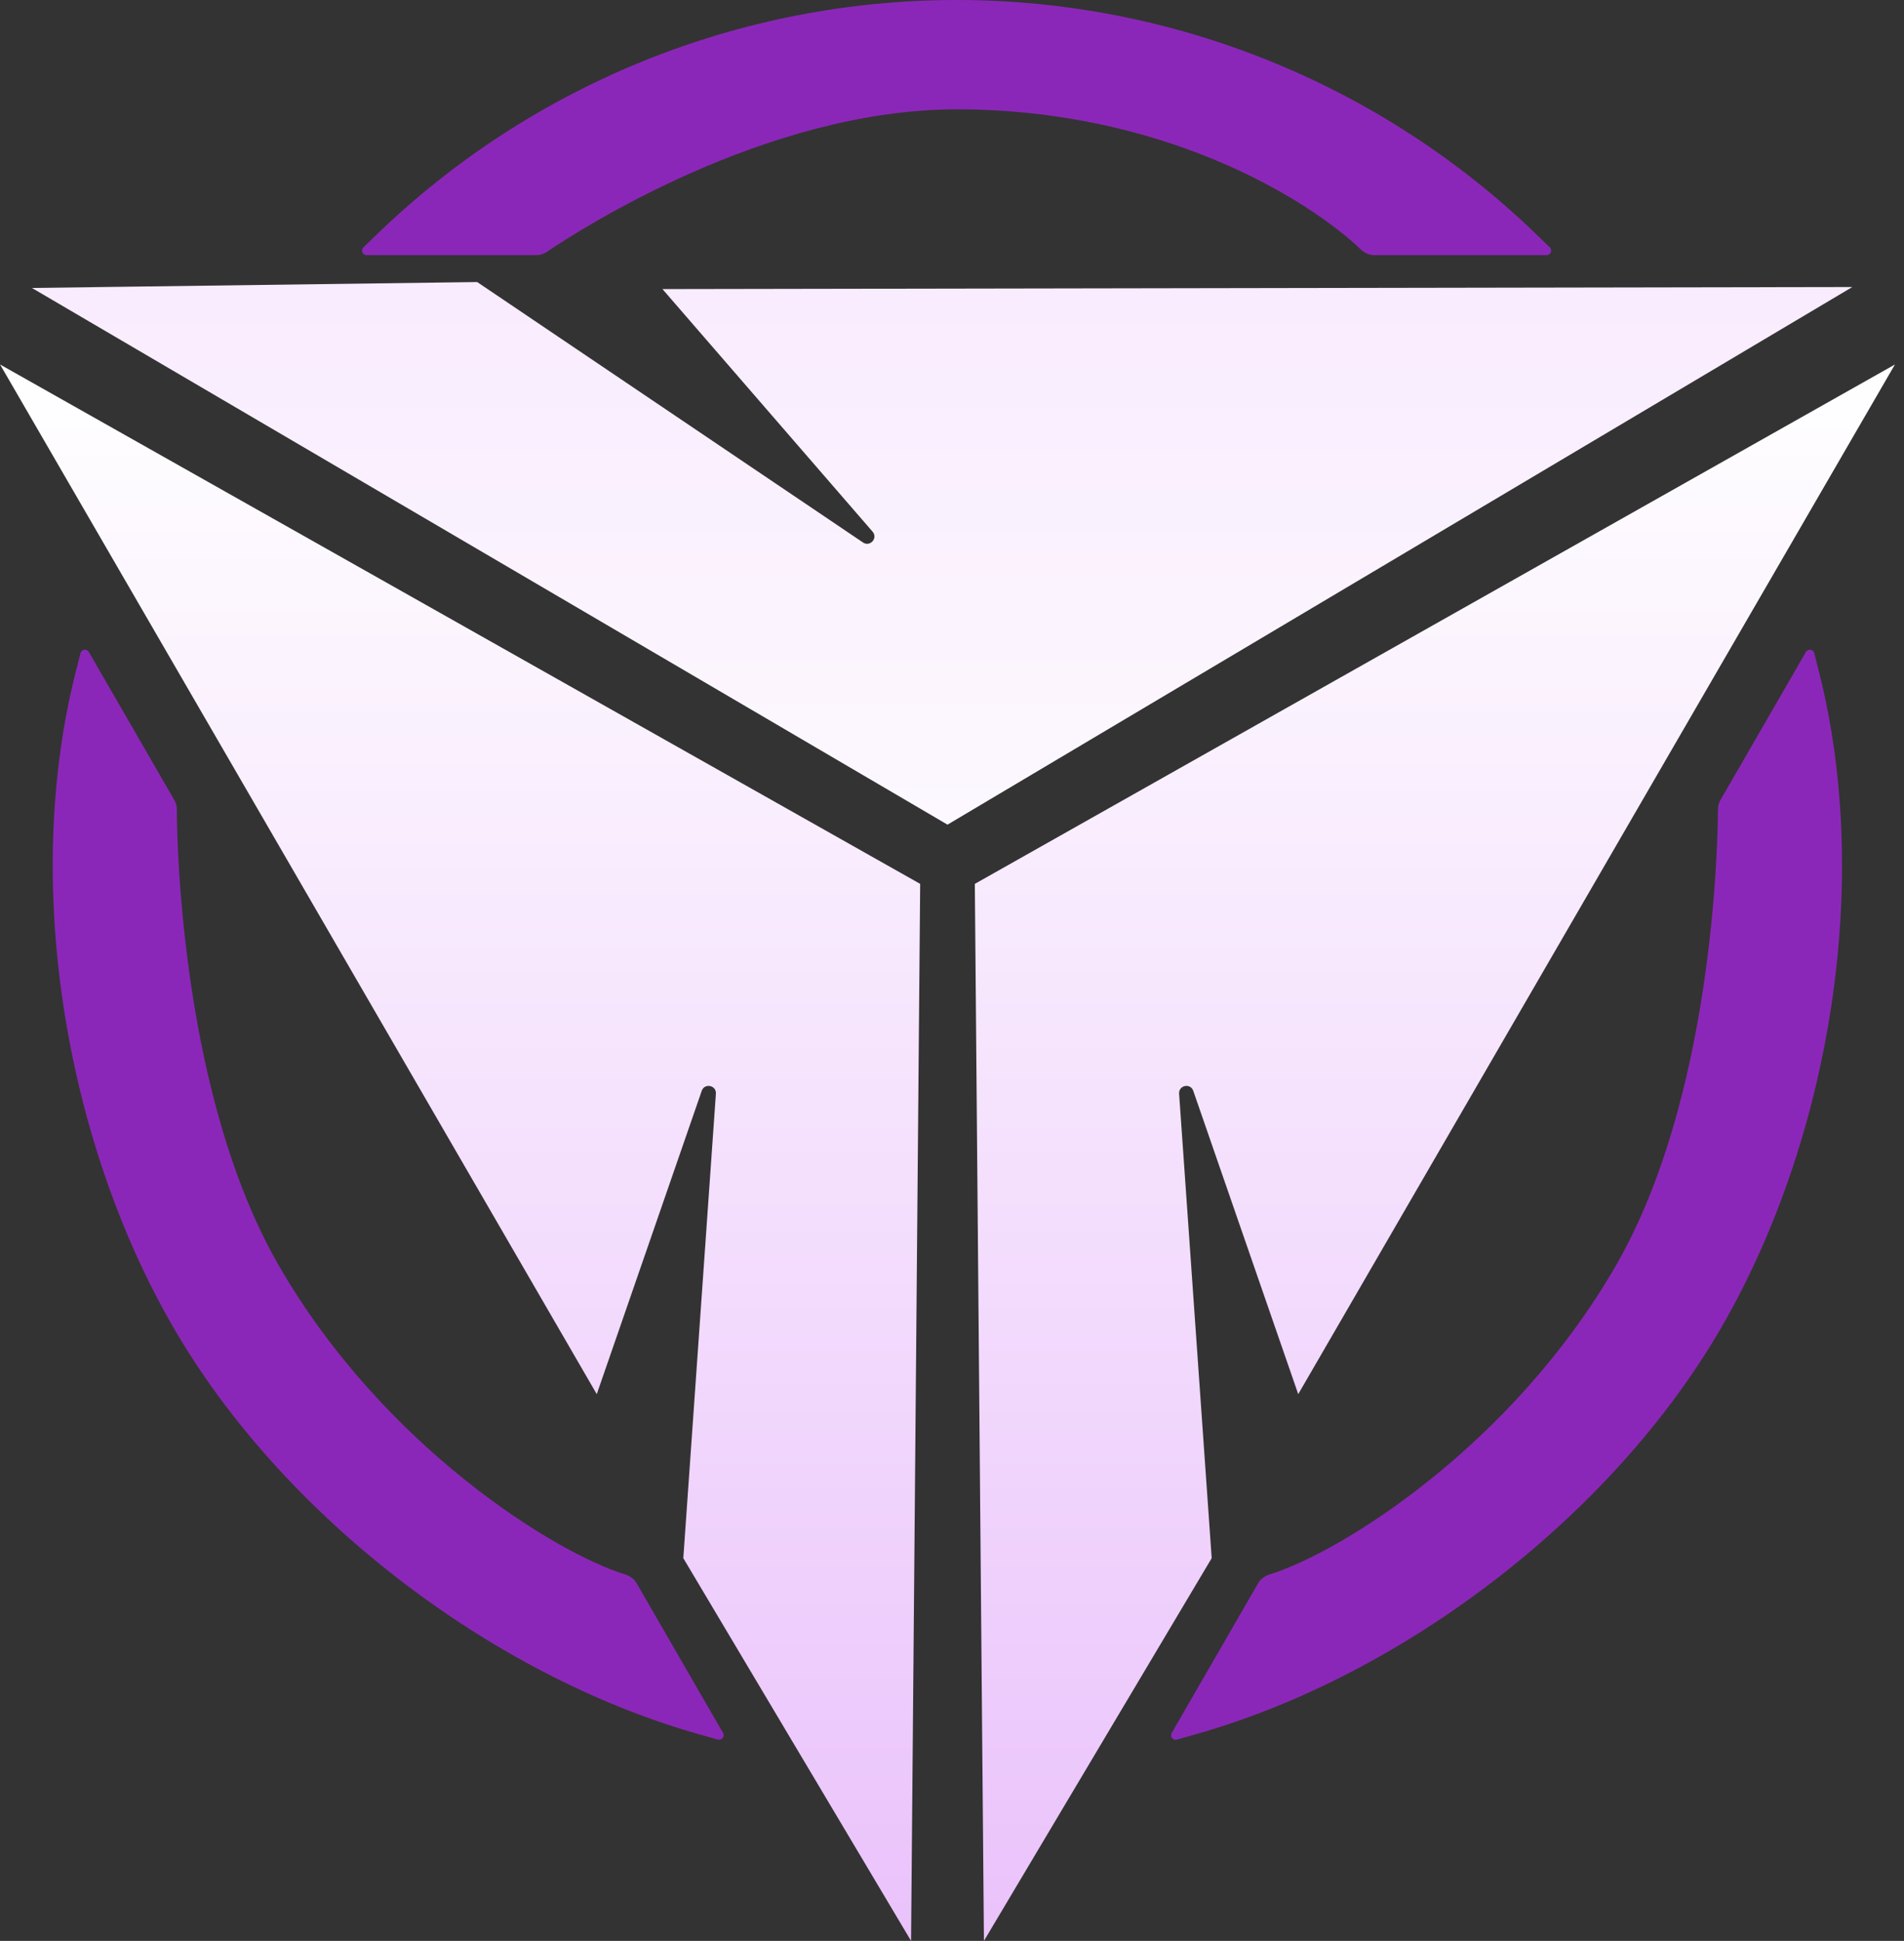
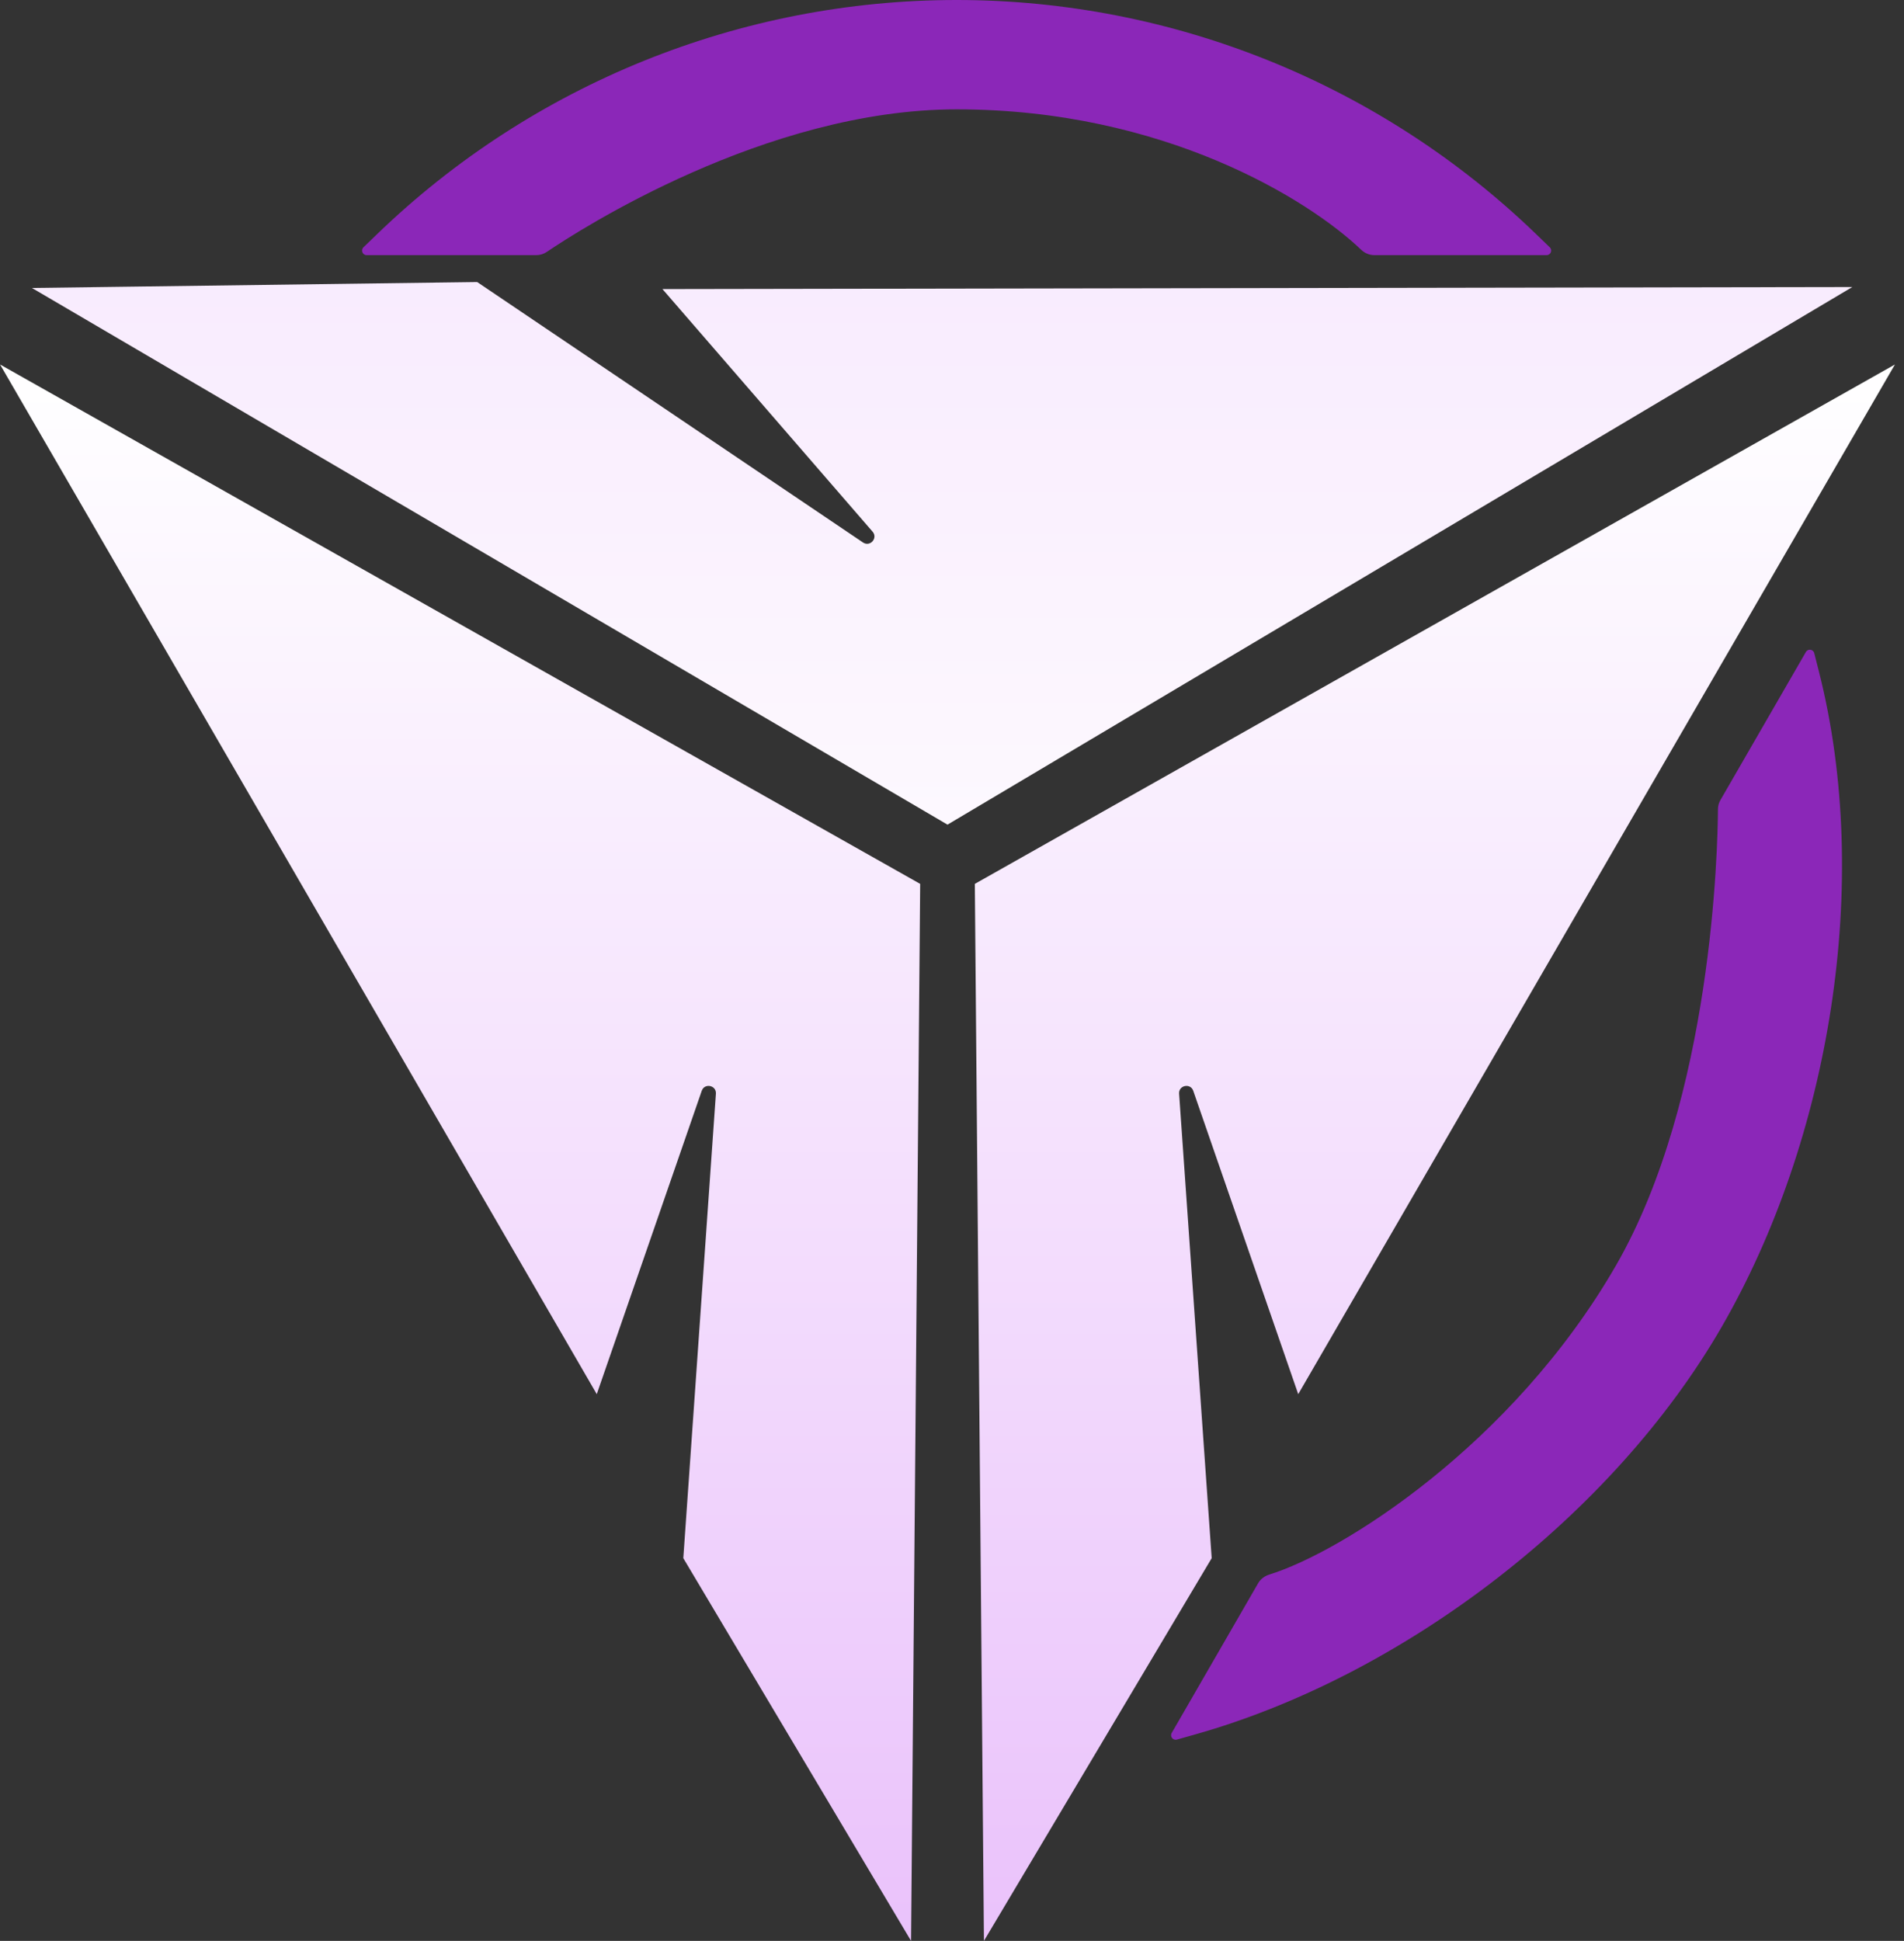
<svg xmlns="http://www.w3.org/2000/svg" width="209" height="213" viewBox="0 0 209 213" fill="none">
  <rect x="0" y="0" width="209" height="213" fill="#333333" stroke="none" />
  <path d="M58.867 28H40.244C39.794 28 39.573 27.453 39.896 27.14L41.388 25.7C58.463 9.214 81.271 0 105.006 0C128.741 0 151.55 9.214 168.625 25.7L170.117 27.14C170.44 27.453 170.219 28 169.77 28H150.854C150.313 28 149.8 27.78 149.409 27.406C143.667 21.915 127.76 12 105.006 12C84.05 12 63.511 25.281 60.024 27.643C59.68 27.876 59.283 28 58.867 28Z" fill="#8B27B8" />
  <path d="M188.85 87.801L198.231 71.552C198.456 71.163 199.039 71.244 199.149 71.679L199.665 73.715C205.537 96.859 200.875 125.027 188.985 145.622C177.094 166.216 154.188 183.851 131.209 190.338L129.188 190.909C128.756 191.031 128.394 190.567 128.619 190.178L138.098 173.76C138.37 173.289 138.82 172.955 139.34 172.794C147.167 170.384 165.959 158.666 177.363 138.912C187.999 120.491 188.554 92.935 188.577 88.801C188.579 88.443 188.671 88.111 188.85 87.801Z" fill="#8B27B8" />
-   <path d="M19.135 87.801L9.753 71.552C9.529 71.163 8.946 71.244 8.836 71.679L8.319 73.715C2.448 96.859 7.11 125.027 19 145.622C30.89 166.216 53.796 183.851 76.775 190.338L78.797 190.909C79.229 191.031 79.59 190.567 79.366 190.178L69.887 173.76C69.615 173.289 69.165 172.955 68.645 172.794C60.818 170.384 42.026 158.666 30.621 138.912C19.986 120.491 19.43 92.935 19.408 88.801C19.406 88.443 19.314 88.111 19.135 87.801Z" fill="#8B27B8" />
  <path d="M108.006 213L133.006 171L129.429 120.029C129.364 119.097 130.677 118.828 130.983 119.712L142.506 153L208.006 40L107.006 97L108.006 213Z" fill="url(#paint0_linear_3_15)" />
  <path d="M100.006 213L75.006 171L78.583 120.029C78.648 119.097 77.335 118.828 77.029 119.712L65.506 153L0.006 40L101.006 97L100.006 213Z" fill="url(#paint1_linear_3_15)" />
  <path d="M3.506 31.603L52.379 30.952L94.732 59.535C95.507 60.058 96.397 59.055 95.784 58.348L72.717 31.725L203.328 31.5L104.006 90.5L3.506 31.603Z" fill="url(#paint2_linear_3_15)" />
  <defs>
    <linearGradient id="paint0_linear_3_15" x1="157.506" y1="40" x2="157.506" y2="213" gradientUnits="userSpaceOnUse">
      <stop stop-color="white" />
      <stop offset="1" stop-color="#EAC2FB" />
    </linearGradient>
    <linearGradient id="paint1_linear_3_15" x1="50.506" y1="40" x2="50.506" y2="213" gradientUnits="userSpaceOnUse">
      <stop stop-color="white" />
      <stop offset="1" stop-color="#EAC2FB" />
    </linearGradient>
    <linearGradient id="paint2_linear_3_15" x1="103.006" y1="121" x2="103.006" y2="-161" gradientUnits="userSpaceOnUse">
      <stop stop-color="white" />
      <stop offset="1" stop-color="#EAC2FB" />
    </linearGradient>
  </defs>
</svg>